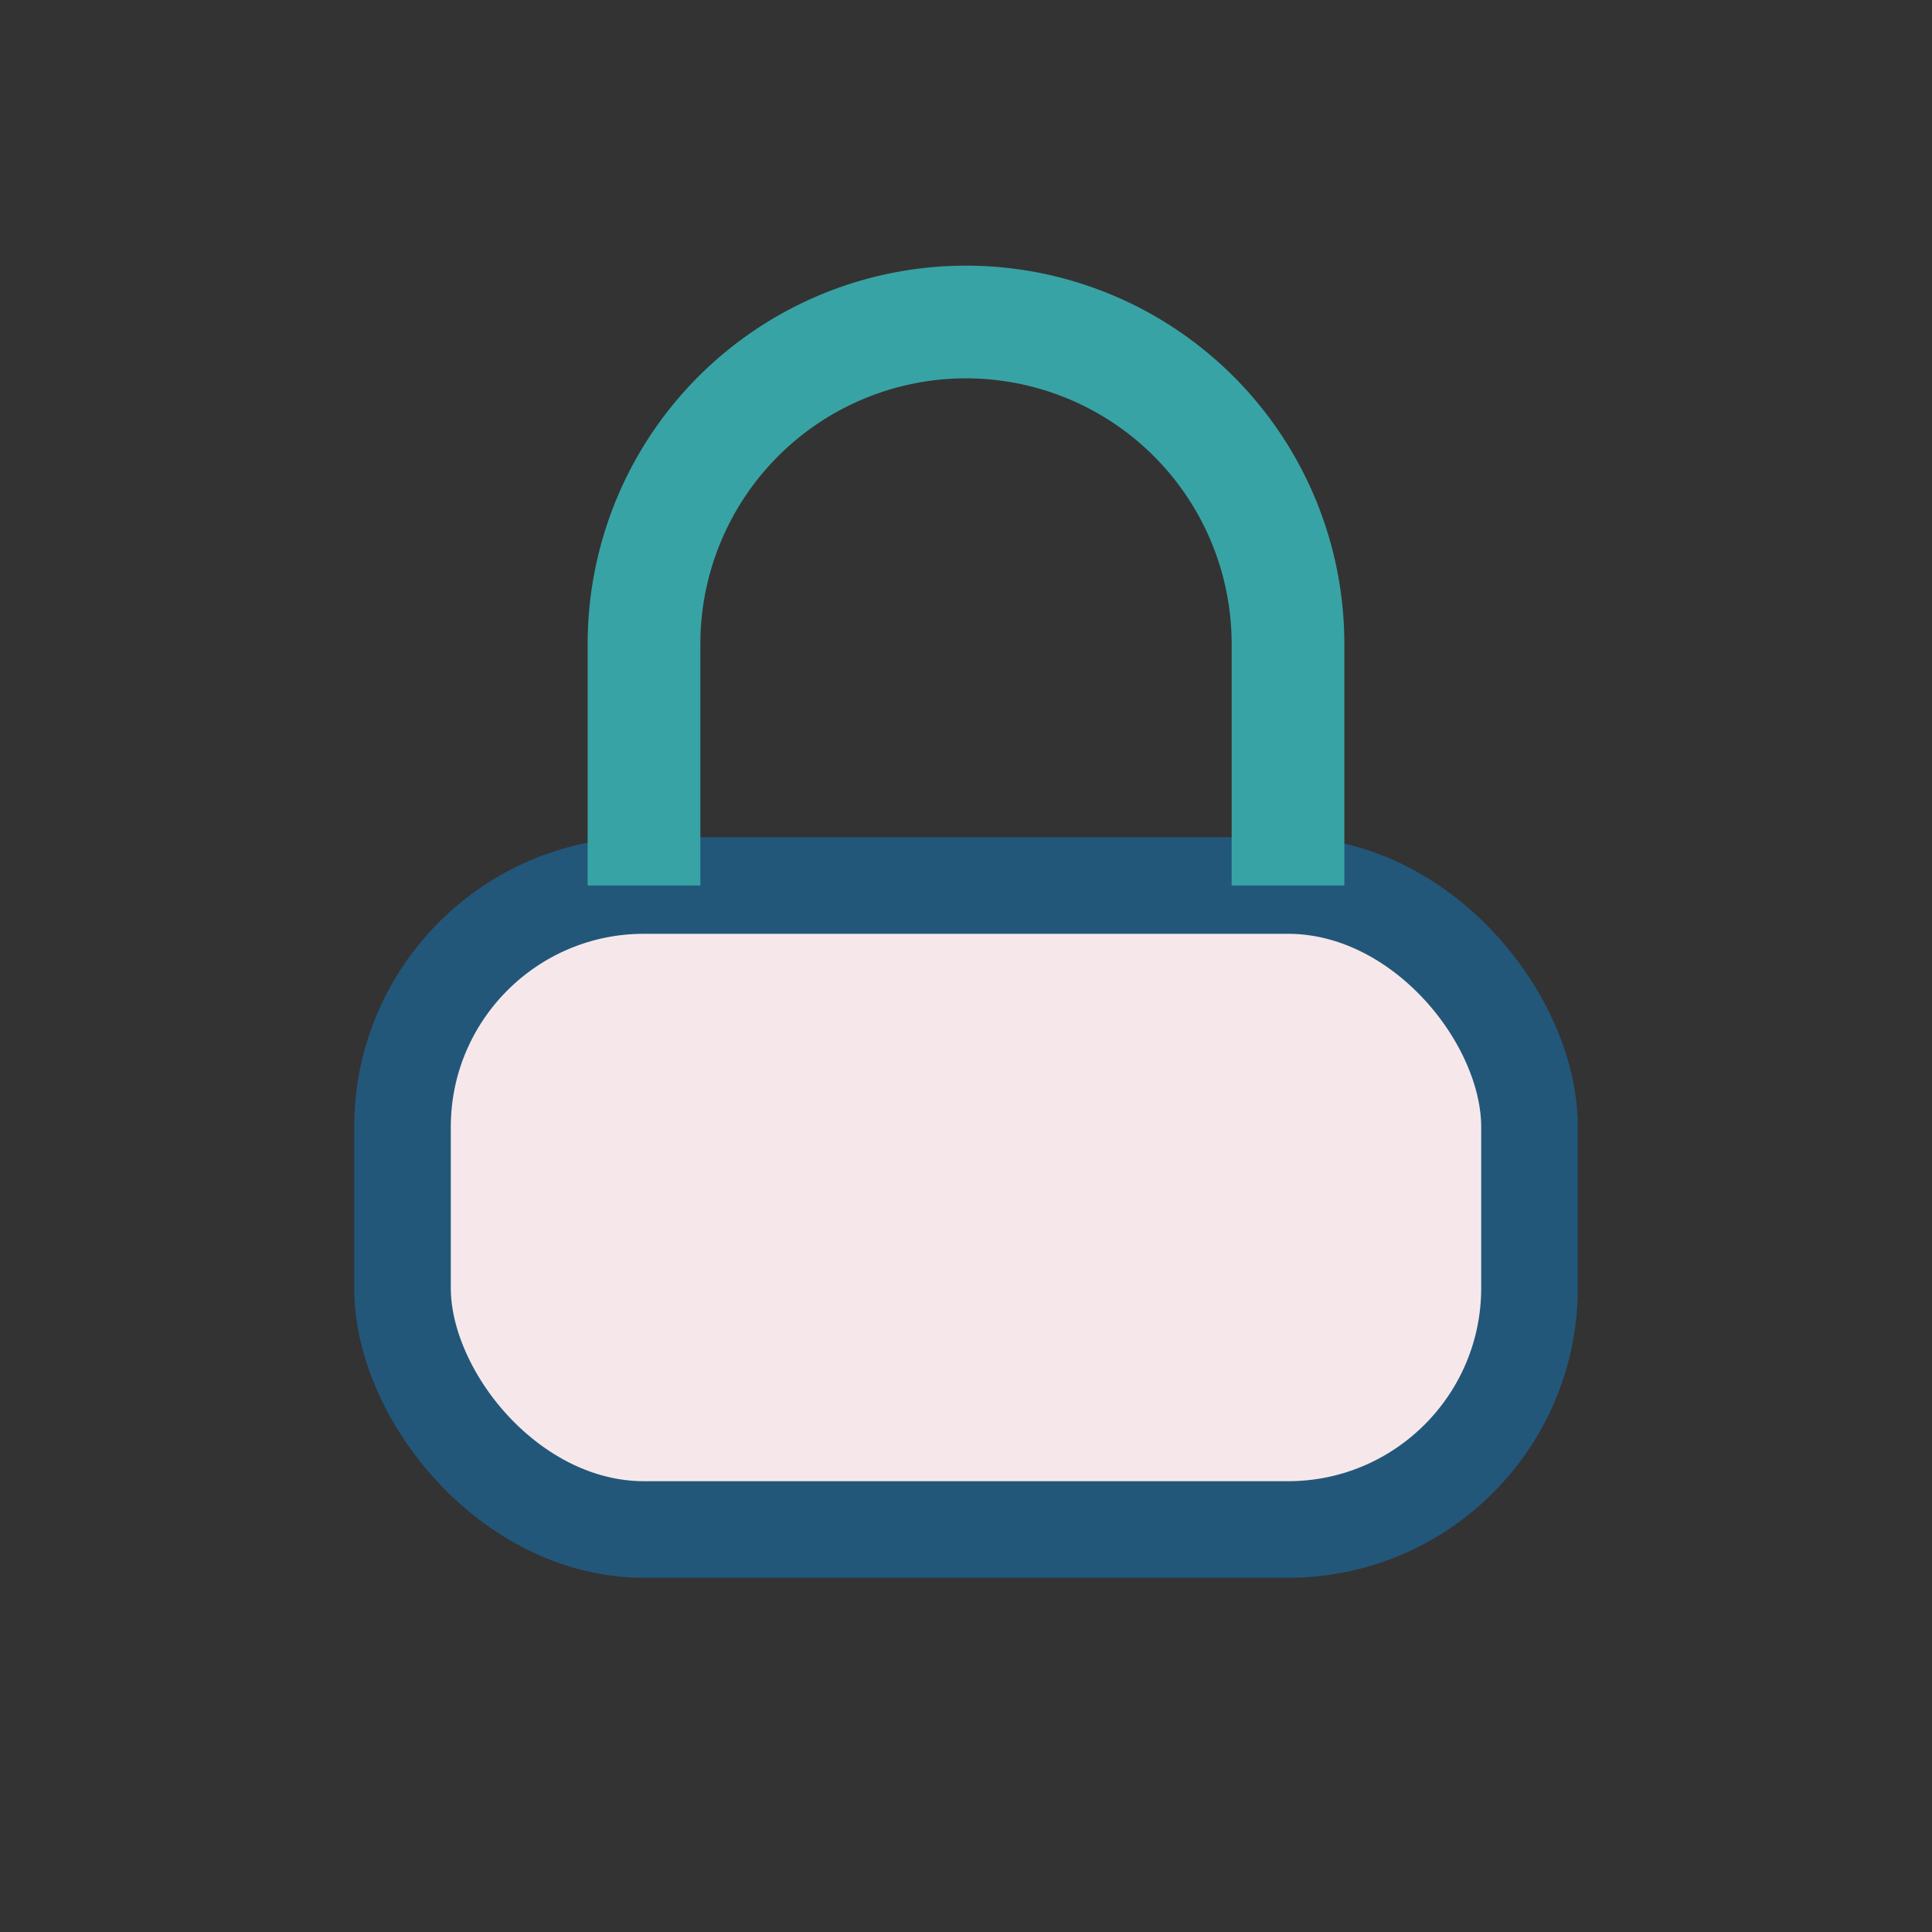
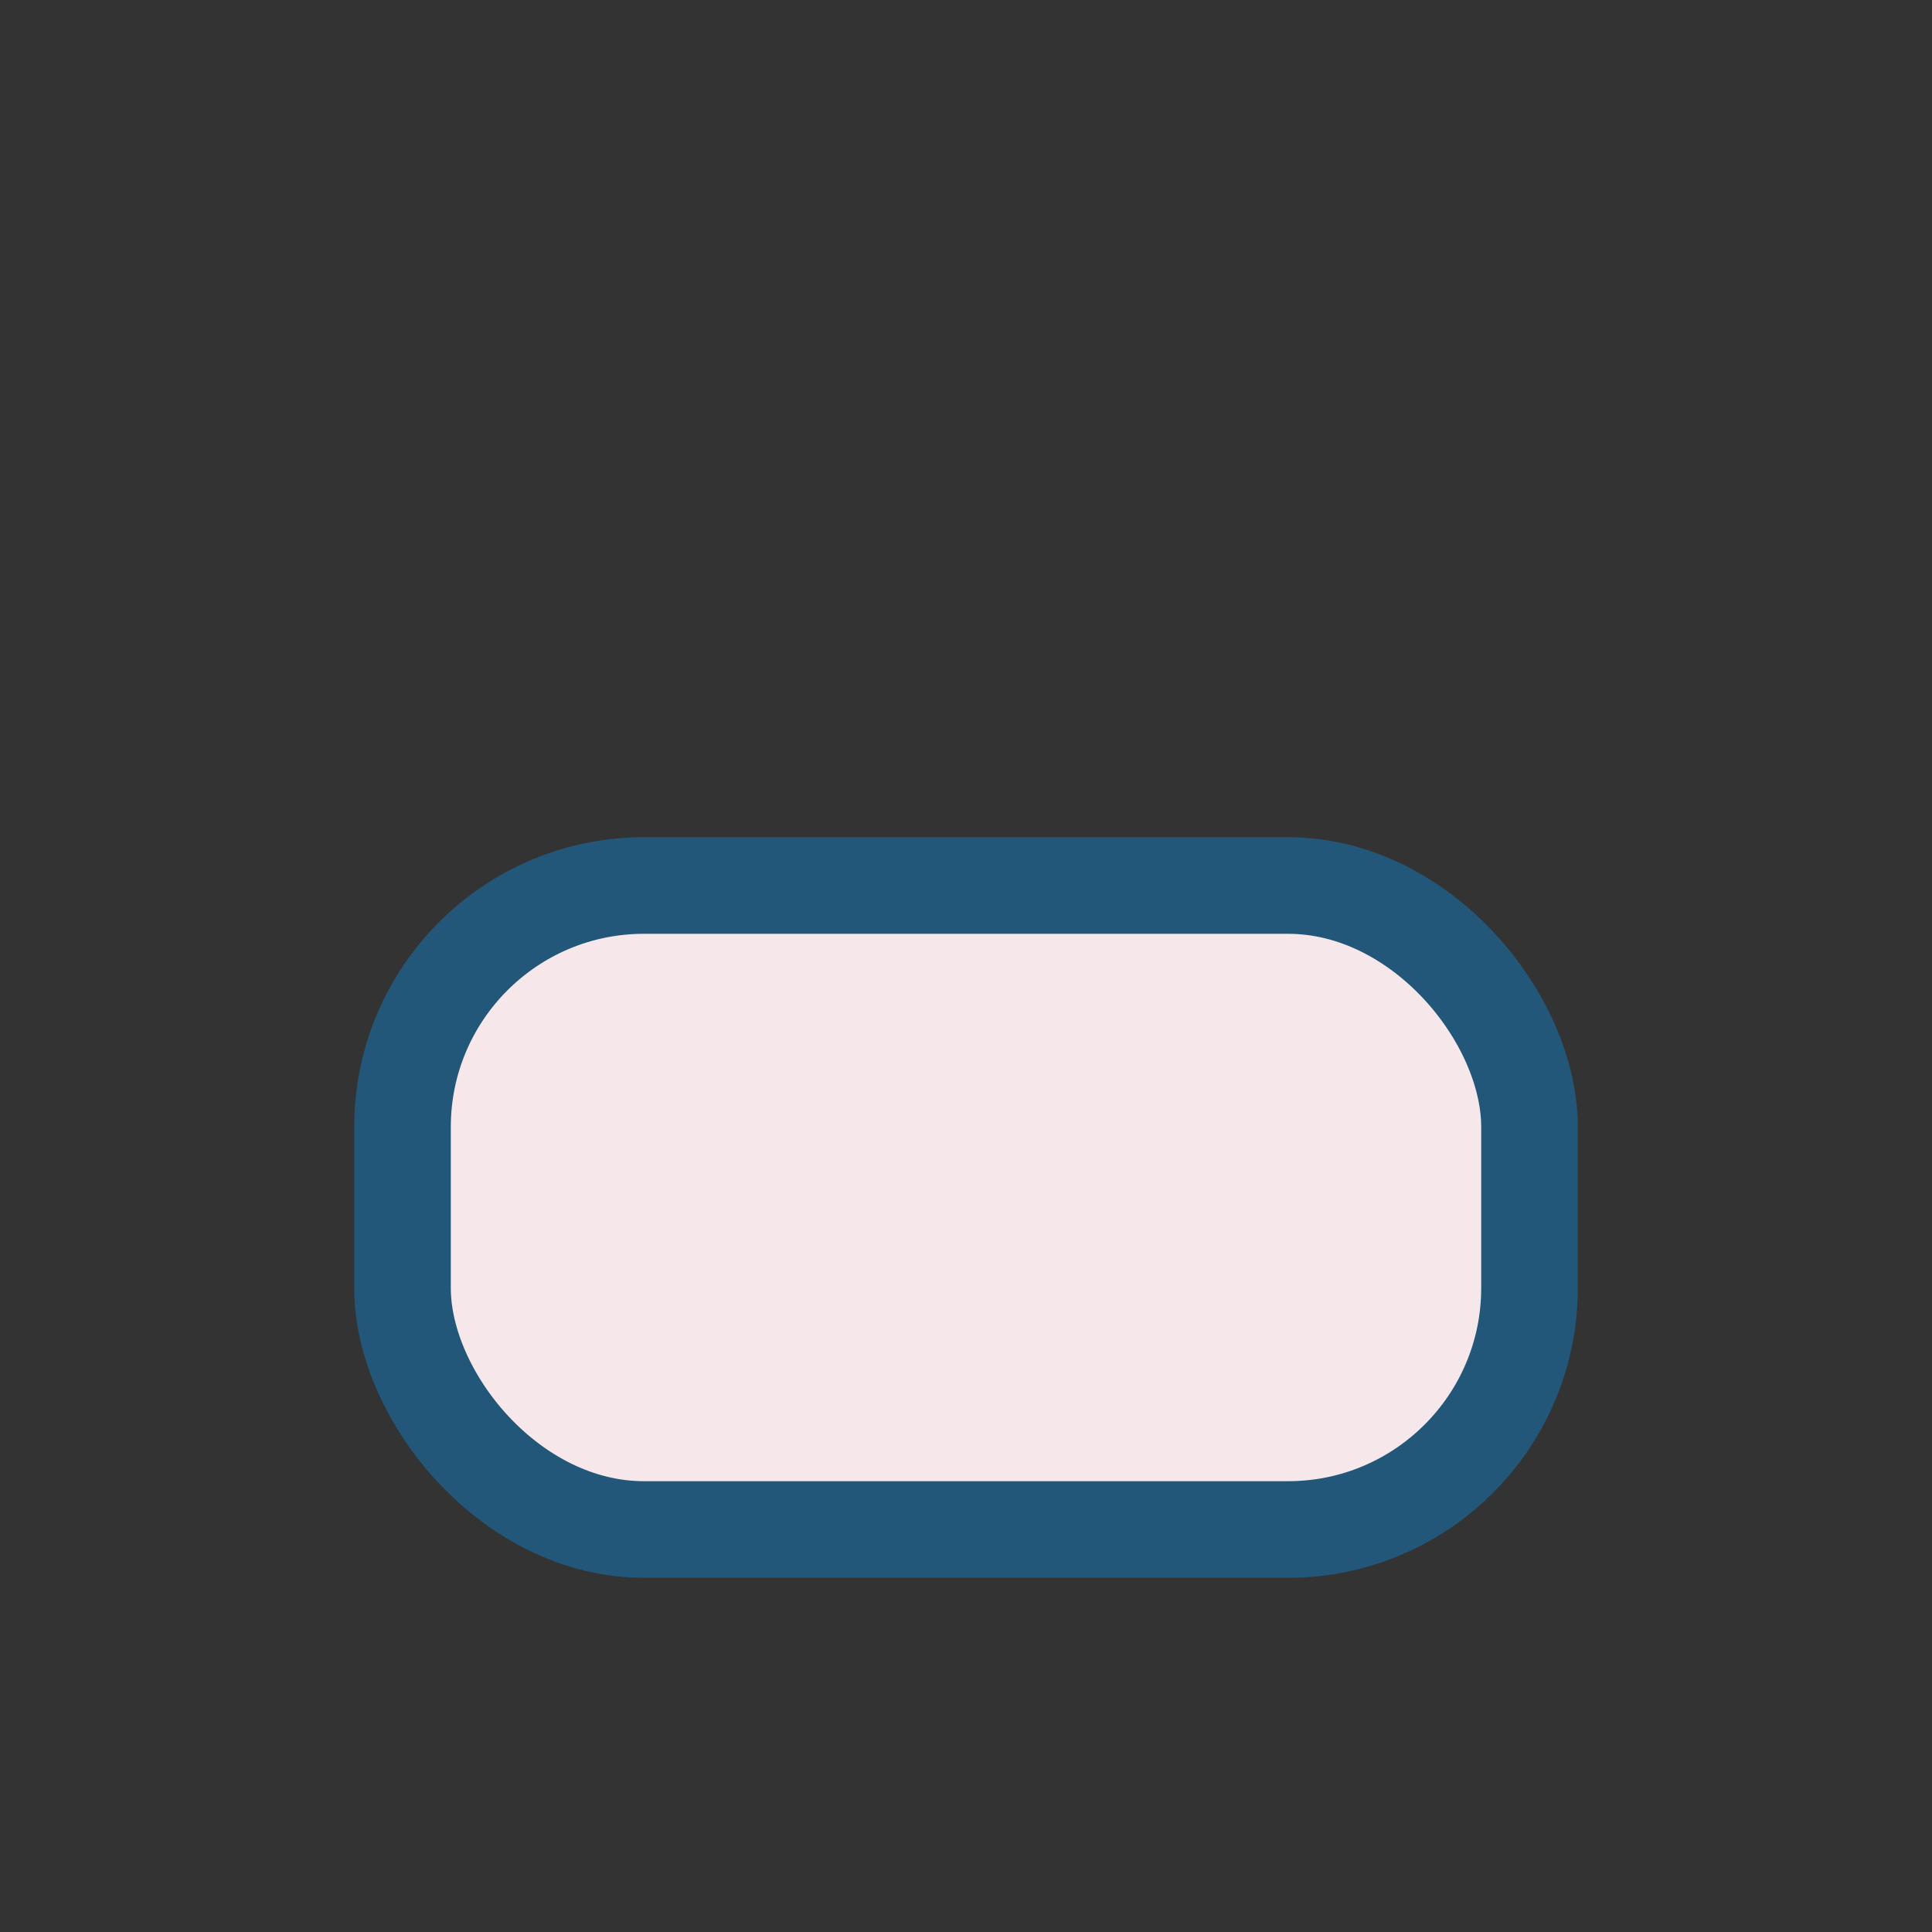
<svg xmlns="http://www.w3.org/2000/svg" width="24" height="24" viewBox="0 0 24 24">
  <rect x="0" y="0" width="24" height="24" fill="#333333" stroke="none" />
  <rect x="5" y="11" width="14" height="8" rx="3" fill="#F6E8EA" stroke="#22577A" stroke-width="1.2" />
-   <path d="M8 11V8a4 4 0 118 0v3" stroke="#38A3A5" stroke-width="1.4" fill="none" />
</svg>